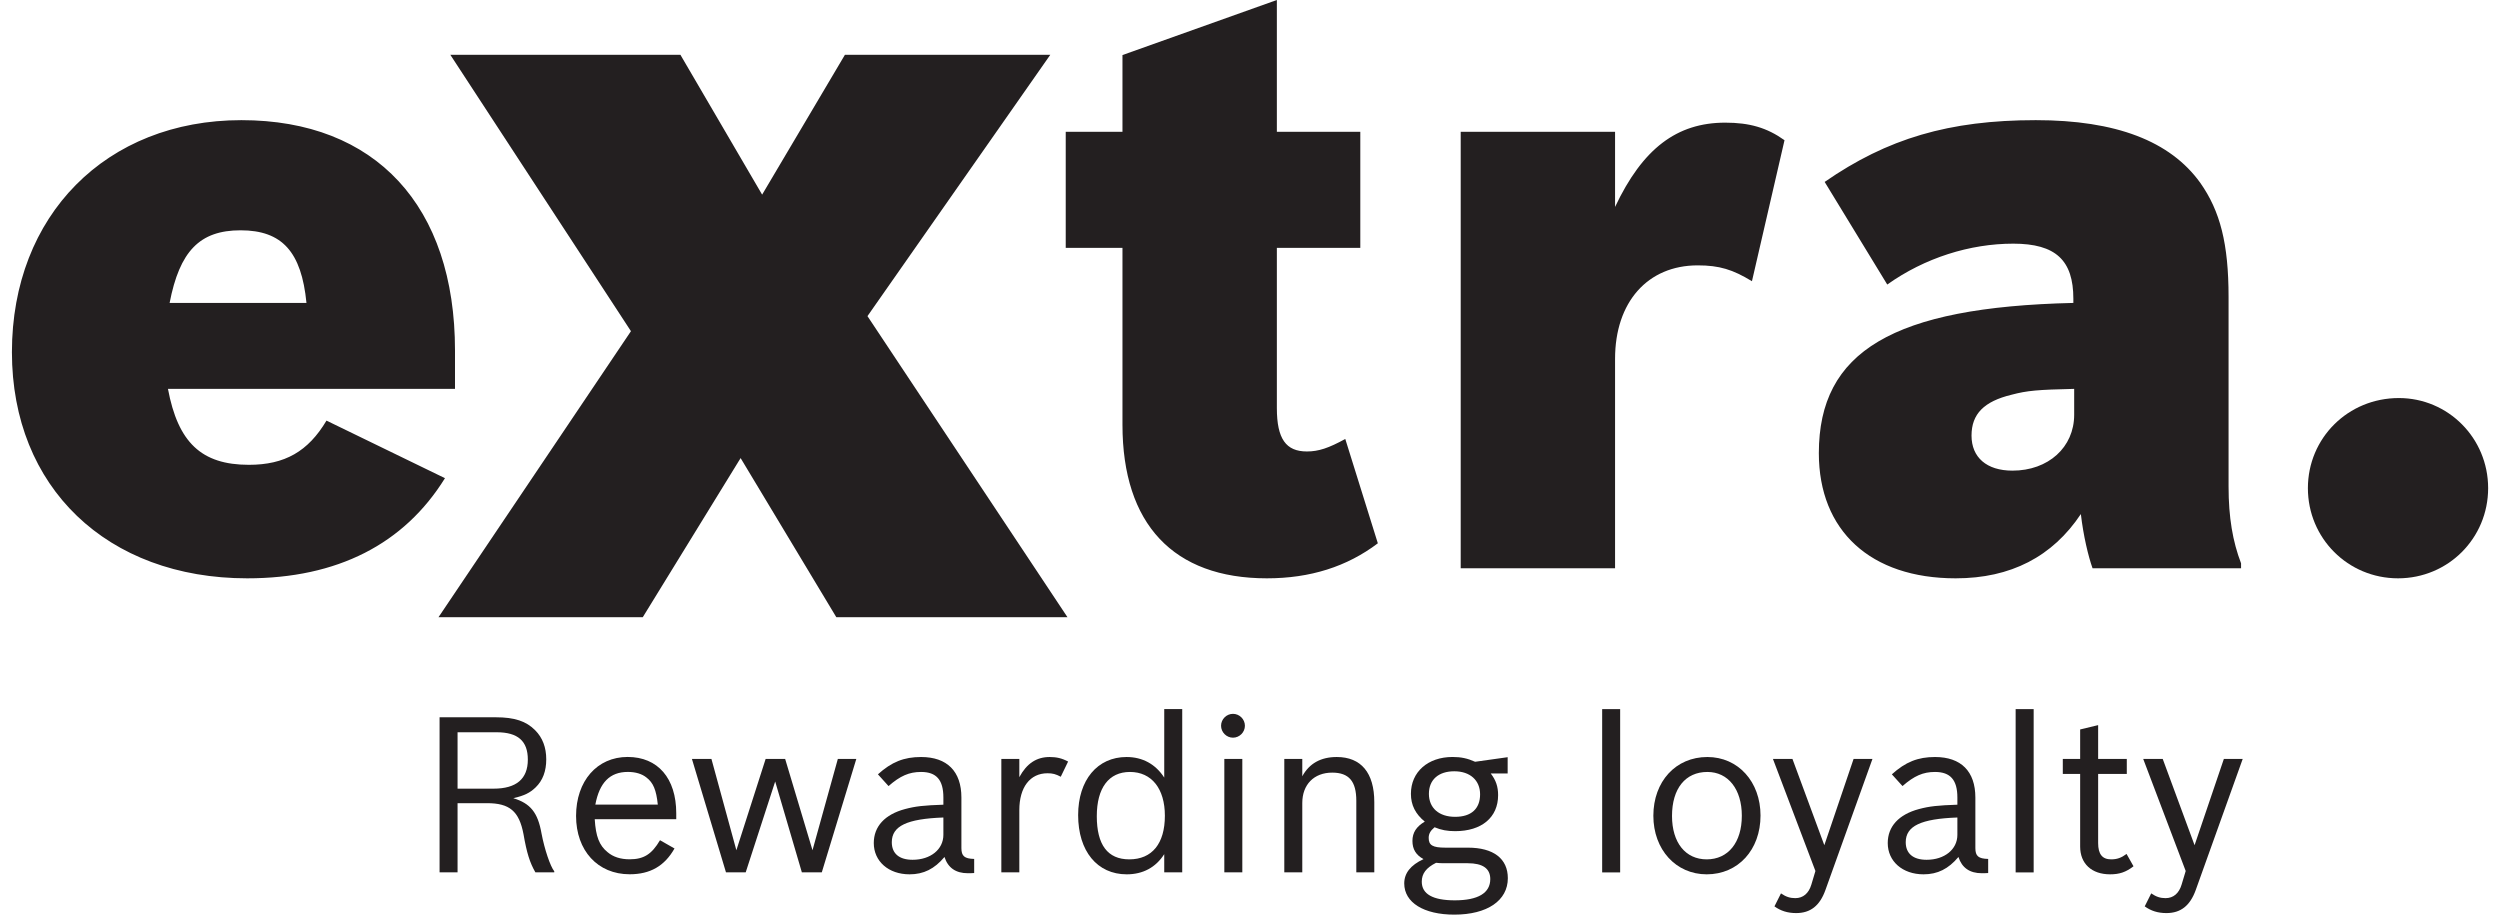
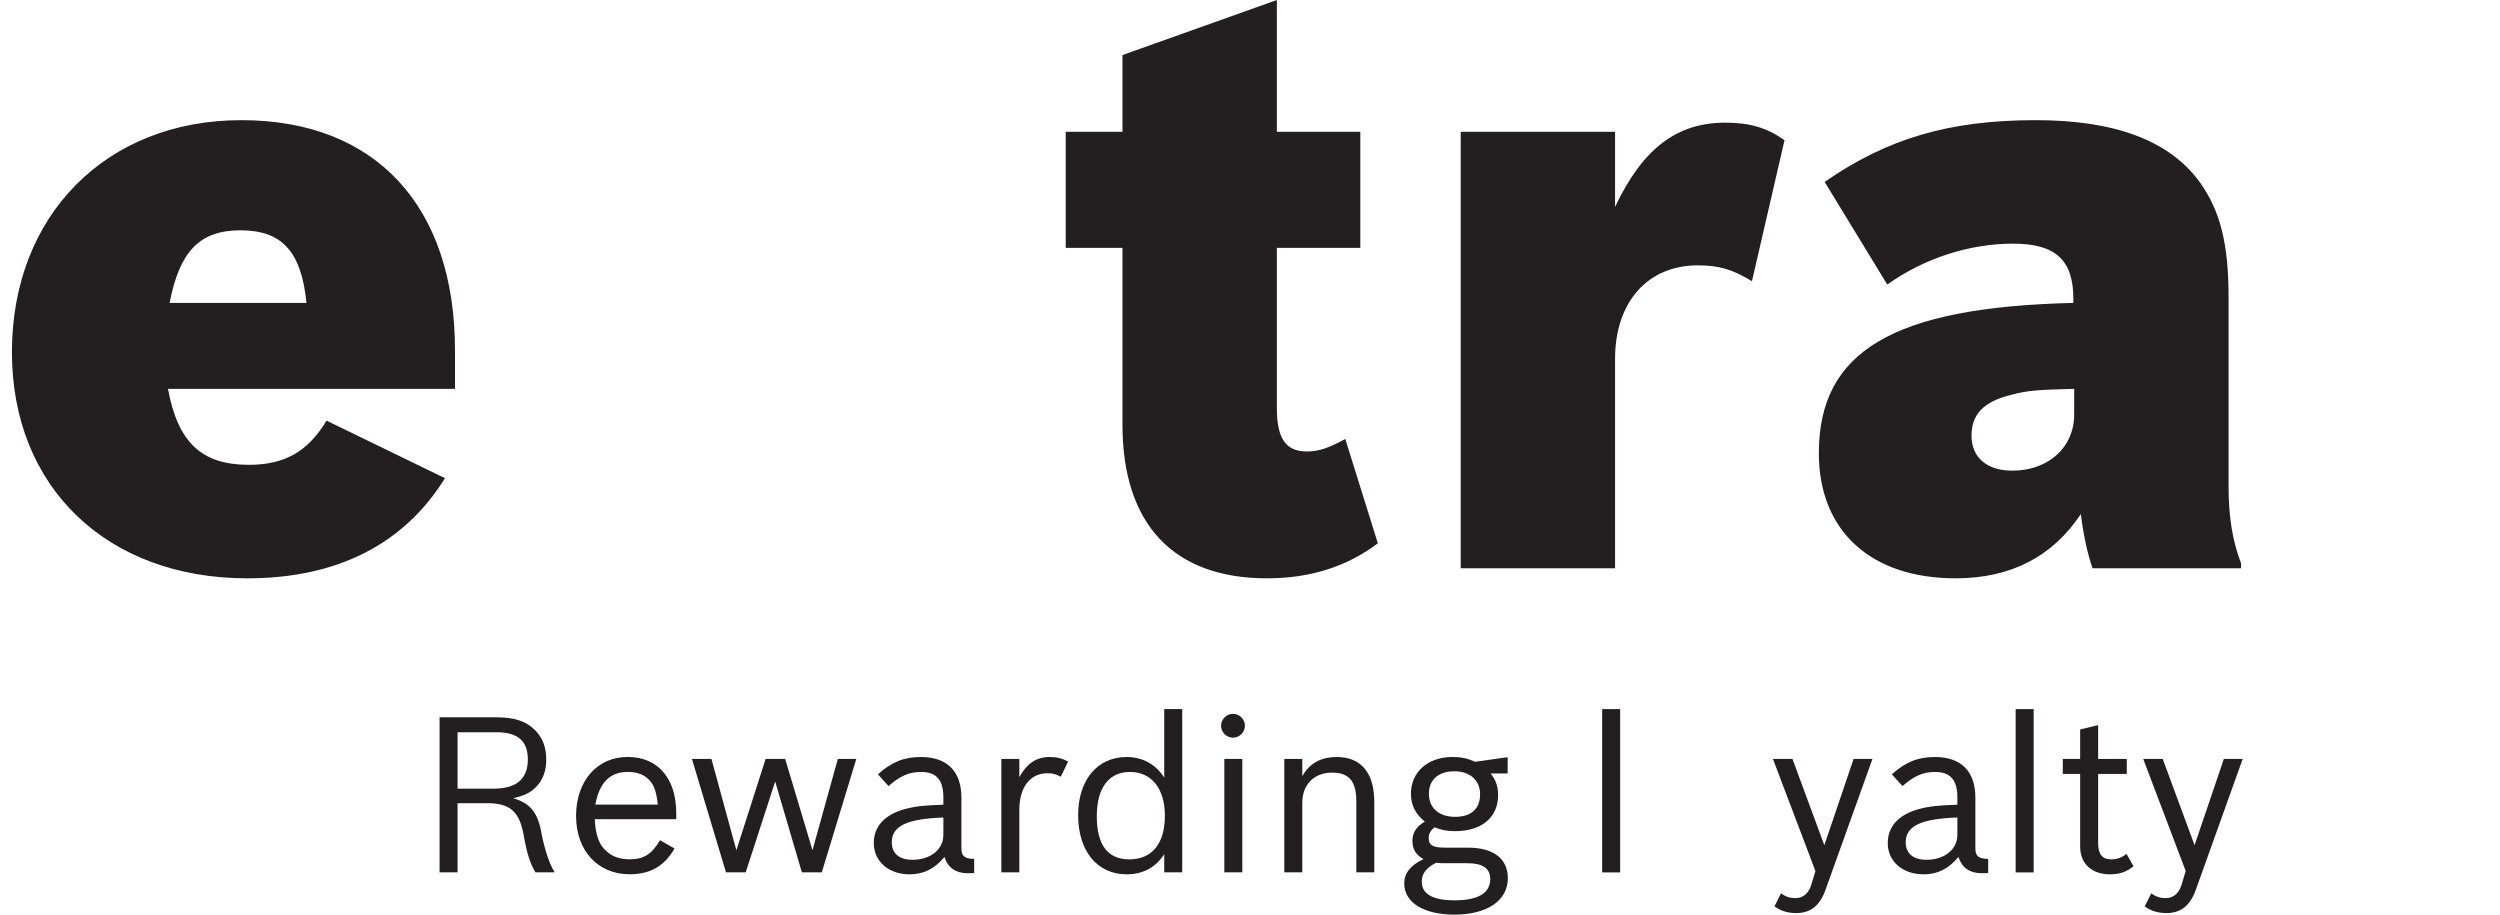
<svg xmlns="http://www.w3.org/2000/svg" width="82" height="30" viewBox="0 0 82 30" fill="none">
-   <path d="M78.683 13.056C77.013 13.056 75.699 14.37 75.699 16.012C75.699 17.654 77.013 18.969 78.656 18.969C80.298 18.969 81.611 17.654 81.611 16.012C81.611 14.37 80.298 13.056 78.683 13.056Z" fill="#231F20" />
  <path d="M68.033 13.604C68.033 14.671 67.185 15.437 66.008 15.437C65.159 15.437 64.666 15 64.666 14.288C64.666 13.576 65.077 13.166 65.98 12.947C66.5 12.81 66.829 12.783 68.033 12.755V13.604ZM73.507 18.64V18.477C73.234 17.765 73.097 16.971 73.097 15.958V9.744C73.097 7.992 72.823 6.925 72.167 5.994C71.181 4.625 69.402 3.941 66.773 3.941C63.928 3.941 61.902 4.544 59.849 5.967L61.902 9.333C63.134 8.457 64.612 7.992 66.035 7.992C67.431 7.992 68.006 8.54 68.006 9.799V9.936C62.093 10.073 59.658 11.524 59.658 14.863C59.658 17.409 61.355 18.969 64.146 18.969C65.953 18.969 67.322 18.258 68.252 16.861C68.334 17.573 68.499 18.258 68.636 18.64H73.507ZM47.911 18.64H52.974V11.77C52.974 9.908 54.042 8.704 55.685 8.704C56.396 8.704 56.835 8.841 57.464 9.224L58.532 4.599C57.956 4.187 57.382 4.023 56.588 4.023C55.001 4.023 53.878 4.872 52.974 6.788V4.324H47.911V18.64ZM34.956 8.129H36.817V13.932C36.817 17.19 38.487 18.969 41.553 18.969C42.976 18.969 44.18 18.586 45.193 17.82L44.125 14.398C43.578 14.698 43.249 14.808 42.866 14.808C42.182 14.808 41.881 14.398 41.881 13.384V8.129H44.618V4.324H41.881V-0L36.817 1.806V4.324H34.956V8.129ZM5.563 9.936C5.892 8.239 6.549 7.554 7.89 7.554C9.259 7.554 9.888 8.266 10.052 9.936H5.563ZM10.709 13.796C10.106 14.808 9.341 15.246 8.163 15.246C6.603 15.246 5.837 14.507 5.509 12.755H14.924V11.496C14.924 6.761 12.324 3.941 7.917 3.941C3.483 3.941 0.391 7.062 0.391 11.55C0.391 15.985 3.511 18.969 8.109 18.969C11.065 18.969 13.255 17.846 14.595 15.684L10.709 13.796Z" fill="#231F20" />
-   <path d="M14.383 20.244H21.083L24.292 15.025L27.431 20.244H35.013L28.453 10.369L34.449 1.798H27.713L24.998 6.384L22.318 1.798H14.771L20.695 10.863L14.383 20.244Z" fill="#231F20" />
  <path d="M14.418 23.527H16.267C16.878 23.527 17.263 23.656 17.555 23.954C17.796 24.196 17.917 24.516 17.917 24.907C17.917 25.292 17.804 25.598 17.569 25.826C17.377 26.01 17.199 26.096 16.836 26.181C17.398 26.351 17.64 26.65 17.761 27.333C17.86 27.859 18.052 28.422 18.18 28.578V28.613H17.561C17.377 28.294 17.277 27.974 17.171 27.362C17.028 26.607 16.715 26.344 15.976 26.344H15.008V28.613H14.418V23.527ZM16.189 25.868C16.936 25.868 17.313 25.548 17.313 24.915C17.313 24.303 16.985 24.018 16.289 24.018H15.008V25.868H16.189Z" fill="#231F20" />
  <path d="M22.124 27.83C21.797 28.406 21.327 28.676 20.652 28.676C19.606 28.676 18.895 27.901 18.895 26.763C18.895 25.617 19.584 24.828 20.587 24.828C21.576 24.828 22.181 25.525 22.181 26.677V26.87H19.507C19.542 27.438 19.656 27.73 19.927 27.95C20.111 28.107 20.353 28.185 20.652 28.185C21.114 28.185 21.377 28.021 21.648 27.559L22.124 27.83ZM21.576 26.392C21.526 25.909 21.427 25.674 21.206 25.504C21.057 25.382 20.843 25.319 20.595 25.319C20.004 25.319 19.663 25.667 19.527 26.392H21.576Z" fill="#231F20" />
  <path d="M22.695 24.893H23.335L24.153 27.888L25.113 24.893H25.753L26.65 27.888L27.481 24.893H28.087L26.955 28.613H26.301L25.426 25.633L24.459 28.613H23.812L22.695 24.893Z" fill="#231F20" />
  <path d="M31.953 28.635C31.875 28.642 31.804 28.642 31.747 28.642C31.349 28.642 31.093 28.464 30.979 28.109C30.652 28.499 30.296 28.678 29.834 28.678C29.144 28.678 28.66 28.25 28.66 27.653C28.66 27.106 29.023 26.714 29.685 26.537C30.033 26.444 30.303 26.416 30.943 26.394V26.159C30.943 25.583 30.716 25.32 30.211 25.32C29.82 25.32 29.528 25.448 29.144 25.783L28.796 25.398C29.244 24.993 29.649 24.83 30.211 24.83C31.064 24.83 31.534 25.299 31.534 26.159V27.817C31.534 28.08 31.634 28.165 31.953 28.173V28.635ZM30.943 26.814C29.748 26.857 29.251 27.092 29.251 27.625C29.251 27.995 29.493 28.201 29.933 28.201C30.524 28.201 30.943 27.859 30.943 27.383V26.814Z" fill="#231F20" />
  <path d="M32.844 24.893H33.434V25.491C33.676 25.043 33.996 24.83 34.43 24.83C34.657 24.83 34.835 24.872 35.034 24.979L34.793 25.477C34.629 25.391 34.529 25.363 34.359 25.363C33.782 25.363 33.434 25.826 33.434 26.572V28.613H32.844V24.893Z" fill="#231F20" />
  <path d="M38.187 28.016C37.91 28.45 37.49 28.678 36.956 28.678C35.989 28.678 35.363 27.917 35.363 26.736C35.363 25.583 35.996 24.83 36.95 24.83C37.476 24.83 37.902 25.064 38.187 25.505V23.257H38.777V28.613H38.187V28.016ZM35.975 26.771C35.975 27.71 36.33 28.187 37.041 28.187C37.789 28.187 38.208 27.668 38.208 26.757C38.208 25.868 37.774 25.32 37.063 25.32C36.366 25.32 35.975 25.846 35.975 26.771Z" fill="#231F20" />
  <path d="M40.833 23.805C40.833 24.018 40.655 24.196 40.442 24.196C40.229 24.196 40.051 24.018 40.051 23.805C40.051 23.591 40.229 23.414 40.442 23.414C40.655 23.414 40.833 23.591 40.833 23.805ZM40.158 24.893H40.748V28.613H40.158V24.893Z" fill="#231F20" />
  <path d="M42.125 24.893H42.715V25.462C42.943 25.043 43.32 24.83 43.846 24.83C44.643 24.83 45.077 25.348 45.077 26.309V28.613H44.487V26.266C44.487 25.626 44.245 25.342 43.697 25.342C43.099 25.342 42.715 25.733 42.715 26.338V28.613H42.125V24.893Z" fill="#231F20" />
  <path d="M48.149 27.803C48.988 27.803 49.457 28.165 49.457 28.805C49.457 29.538 48.782 30 47.701 30C46.698 30 46.059 29.602 46.059 28.977C46.059 28.642 46.264 28.378 46.691 28.179C46.442 28.044 46.328 27.852 46.328 27.582C46.328 27.311 46.456 27.112 46.733 26.949C46.428 26.7 46.278 26.408 46.278 26.038C46.278 25.32 46.833 24.829 47.644 24.829C47.921 24.829 48.128 24.872 48.384 24.986C48.697 24.943 49.052 24.893 49.451 24.836V25.37H48.896C49.067 25.59 49.138 25.803 49.138 26.081C49.138 26.813 48.597 27.262 47.729 27.262C47.473 27.262 47.273 27.226 47.054 27.134C46.918 27.247 46.861 27.348 46.861 27.483C46.861 27.724 46.99 27.803 47.409 27.803H48.149ZM47.338 28.314C47.281 28.314 47.16 28.308 47.103 28.3C46.776 28.464 46.634 28.656 46.634 28.919C46.634 29.325 46.996 29.531 47.716 29.531C48.483 29.531 48.881 29.29 48.881 28.834C48.881 28.485 48.632 28.314 48.142 28.314H47.338ZM46.868 26.038C46.868 26.501 47.196 26.792 47.729 26.792C48.256 26.792 48.547 26.529 48.547 26.053C48.547 25.597 48.221 25.298 47.701 25.298C47.182 25.298 46.868 25.576 46.868 26.038Z" fill="#231F20" />
  <path d="M52.551 23.259H53.141V28.615H52.551V23.259Z" fill="#231F20" />
-   <path d="M57.745 26.75C57.745 27.874 57.011 28.678 55.98 28.678C54.97 28.678 54.23 27.867 54.23 26.757C54.23 25.633 54.963 24.83 56.002 24.83C57.011 24.83 57.745 25.641 57.745 26.75ZM54.842 26.764C54.842 27.639 55.284 28.187 55.98 28.187C56.685 28.187 57.132 27.632 57.132 26.757C57.132 25.889 56.685 25.32 56.002 25.32C55.284 25.32 54.842 25.861 54.842 26.764Z" fill="#231F20" />
  <path d="M59.873 29.196C59.689 29.708 59.383 29.949 58.914 29.949C58.636 29.949 58.408 29.878 58.202 29.729L58.416 29.303C58.579 29.416 58.714 29.459 58.886 29.459C59.141 29.459 59.326 29.303 59.412 29.017L59.546 28.569L58.152 24.892H58.792L59.838 27.723L60.798 24.892H61.417L59.873 29.196Z" fill="#231F20" />
  <path d="M65.212 28.635C65.133 28.642 65.062 28.642 65.005 28.642C64.607 28.642 64.35 28.464 64.237 28.109C63.909 28.499 63.554 28.678 63.092 28.678C62.402 28.678 61.918 28.25 61.918 27.653C61.918 27.106 62.281 26.714 62.942 26.537C63.291 26.444 63.562 26.416 64.202 26.394V26.159C64.202 25.583 63.973 25.32 63.468 25.32C63.078 25.32 62.786 25.448 62.402 25.783L62.053 25.398C62.501 24.993 62.907 24.83 63.468 24.83C64.322 24.83 64.792 25.299 64.792 26.159V27.817C64.792 28.08 64.891 28.165 65.212 28.173V28.635ZM64.202 26.814C63.006 26.857 62.508 27.092 62.508 27.625C62.508 27.995 62.75 28.201 63.192 28.201C63.782 28.201 64.202 27.859 64.202 27.383V26.814Z" fill="#231F20" />
  <path d="M66.113 23.259H66.704V28.615H66.113V23.259Z" fill="#231F20" />
  <path d="M67.66 24.893H68.229V23.926L68.819 23.784V24.893H69.759V25.384H68.819V27.653C68.819 28.016 68.955 28.187 69.246 28.187C69.438 28.187 69.58 28.137 69.751 28.009L69.979 28.414C69.73 28.607 69.516 28.678 69.211 28.678C68.606 28.678 68.229 28.329 68.229 27.767V25.384H67.66V24.893Z" fill="#231F20" />
  <path d="M72.019 29.196C71.833 29.708 71.527 29.949 71.058 29.949C70.781 29.949 70.553 29.878 70.347 29.729L70.56 29.303C70.724 29.416 70.859 29.459 71.03 29.459C71.286 29.459 71.47 29.303 71.556 29.017L71.691 28.569L70.297 24.892H70.937L71.982 27.723L72.943 24.892H73.561L72.019 29.196Z" fill="#231F20" />
</svg>